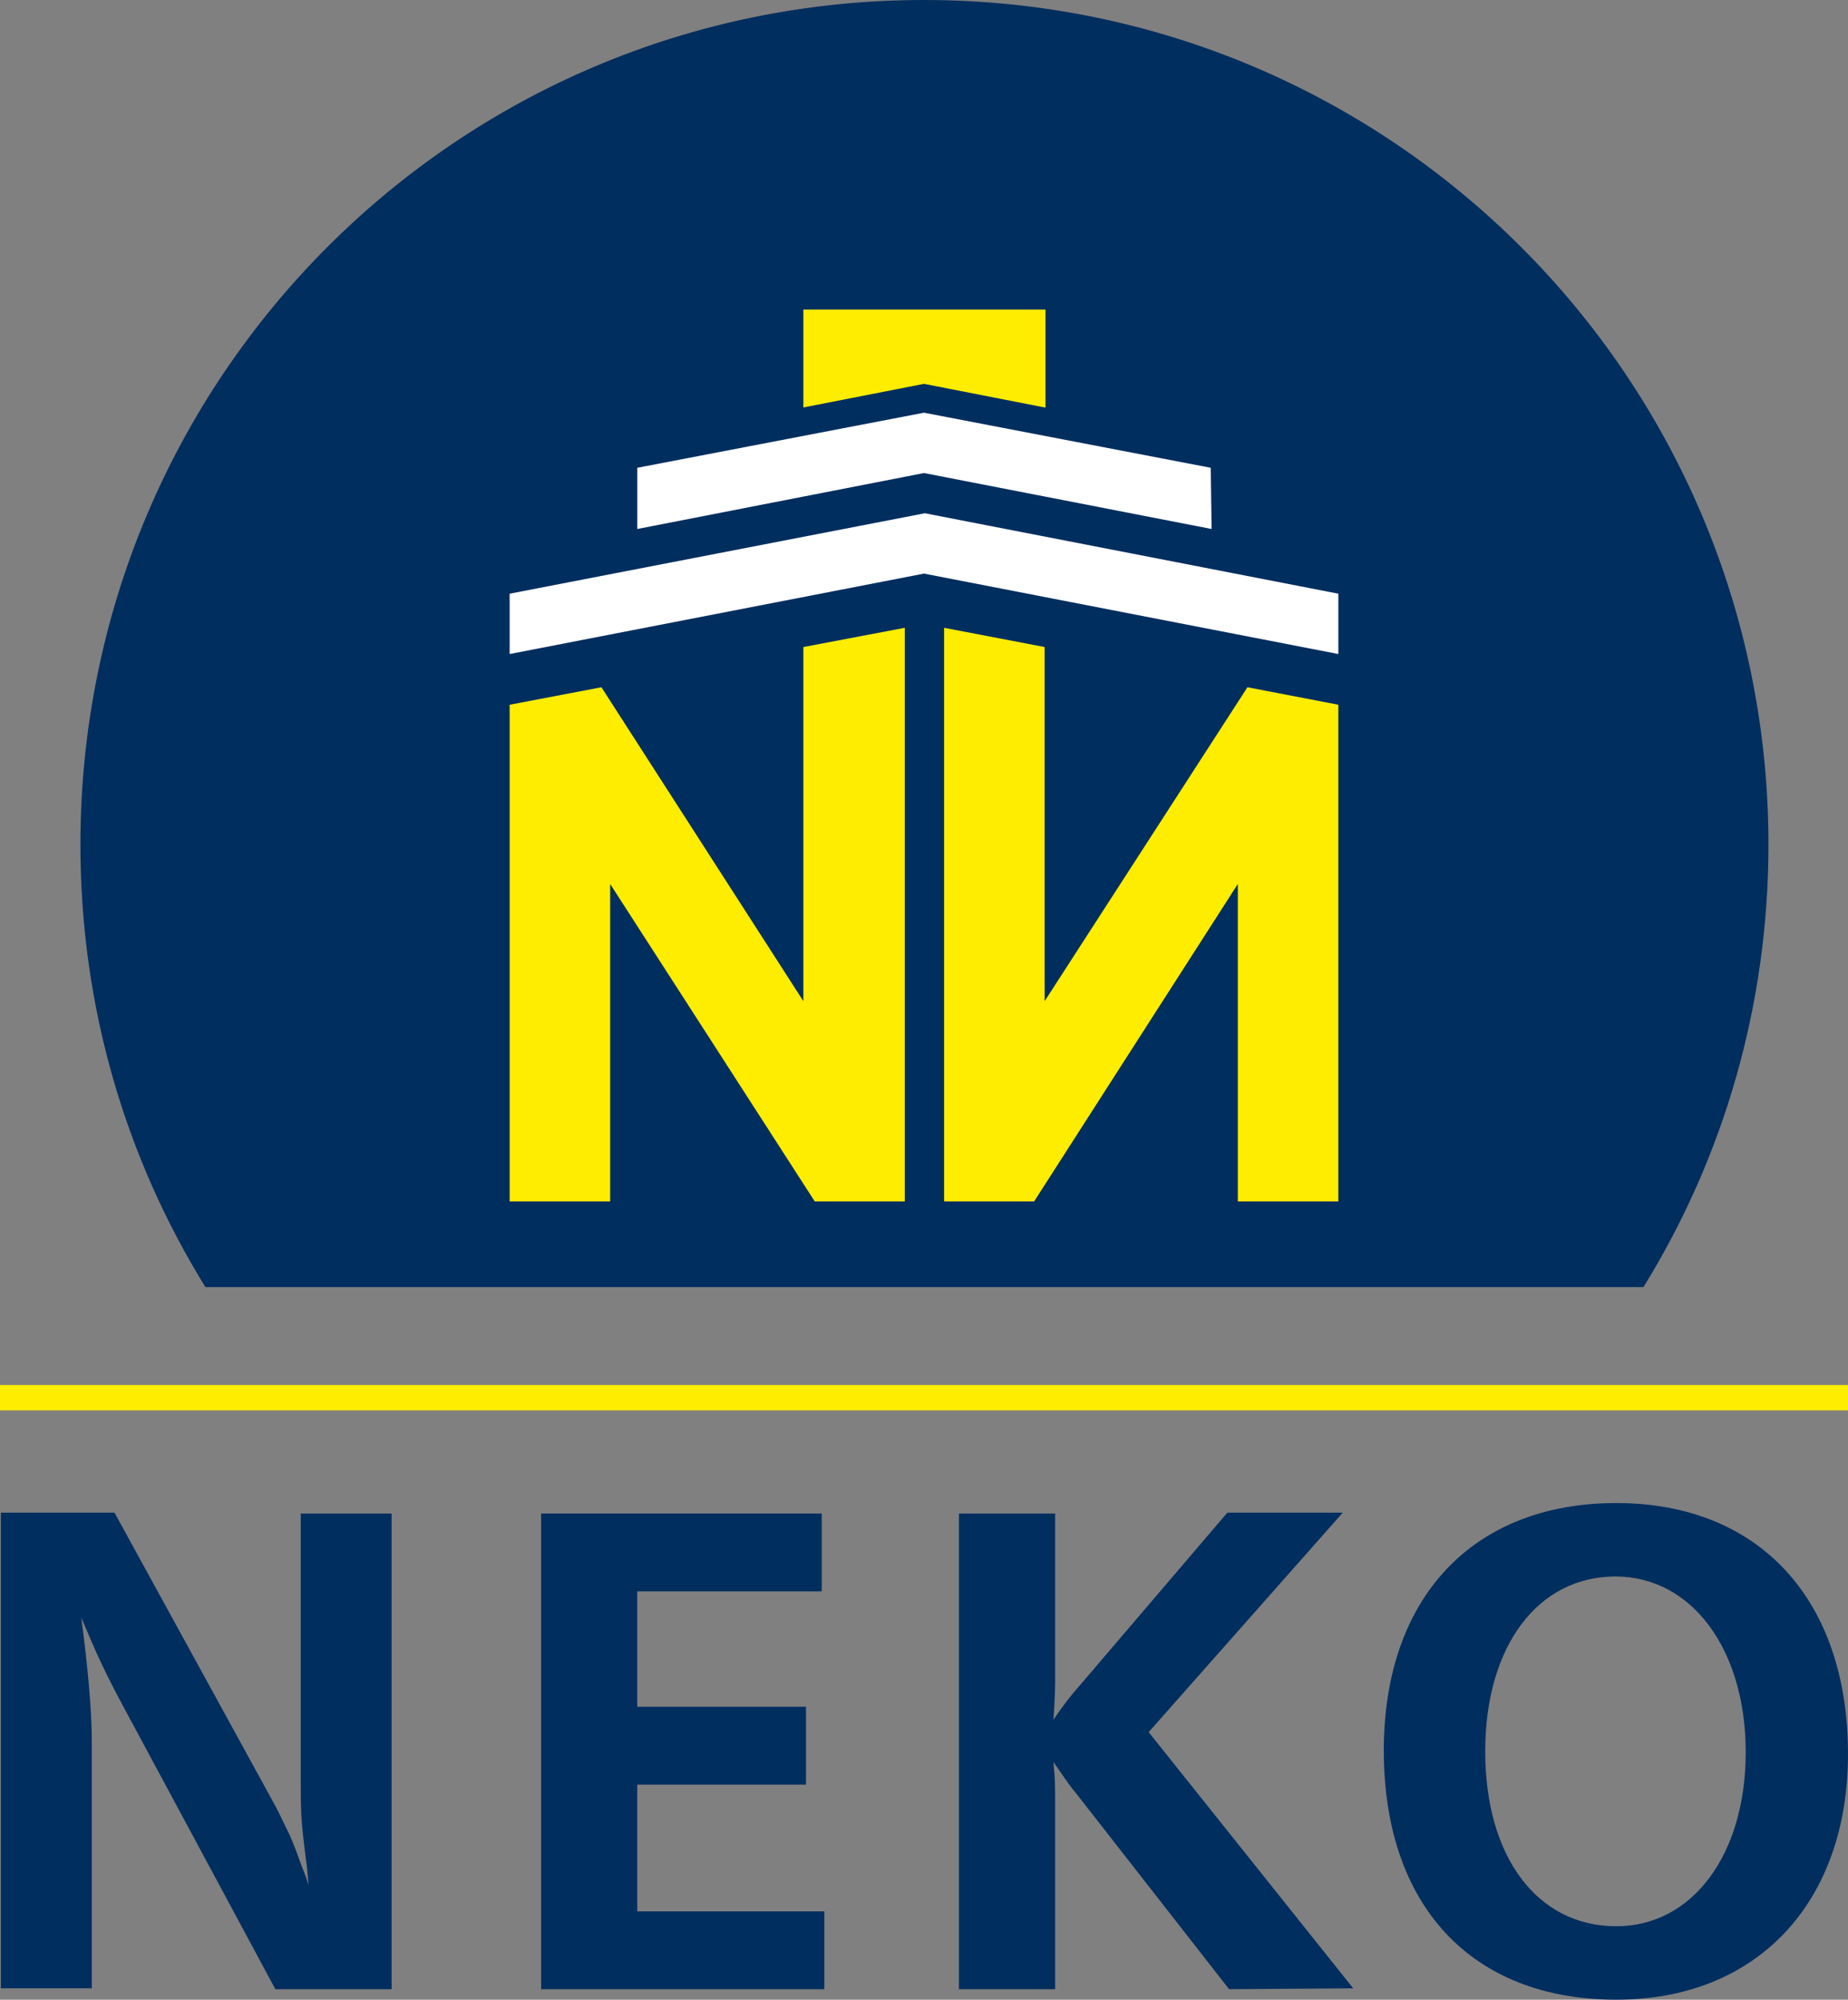
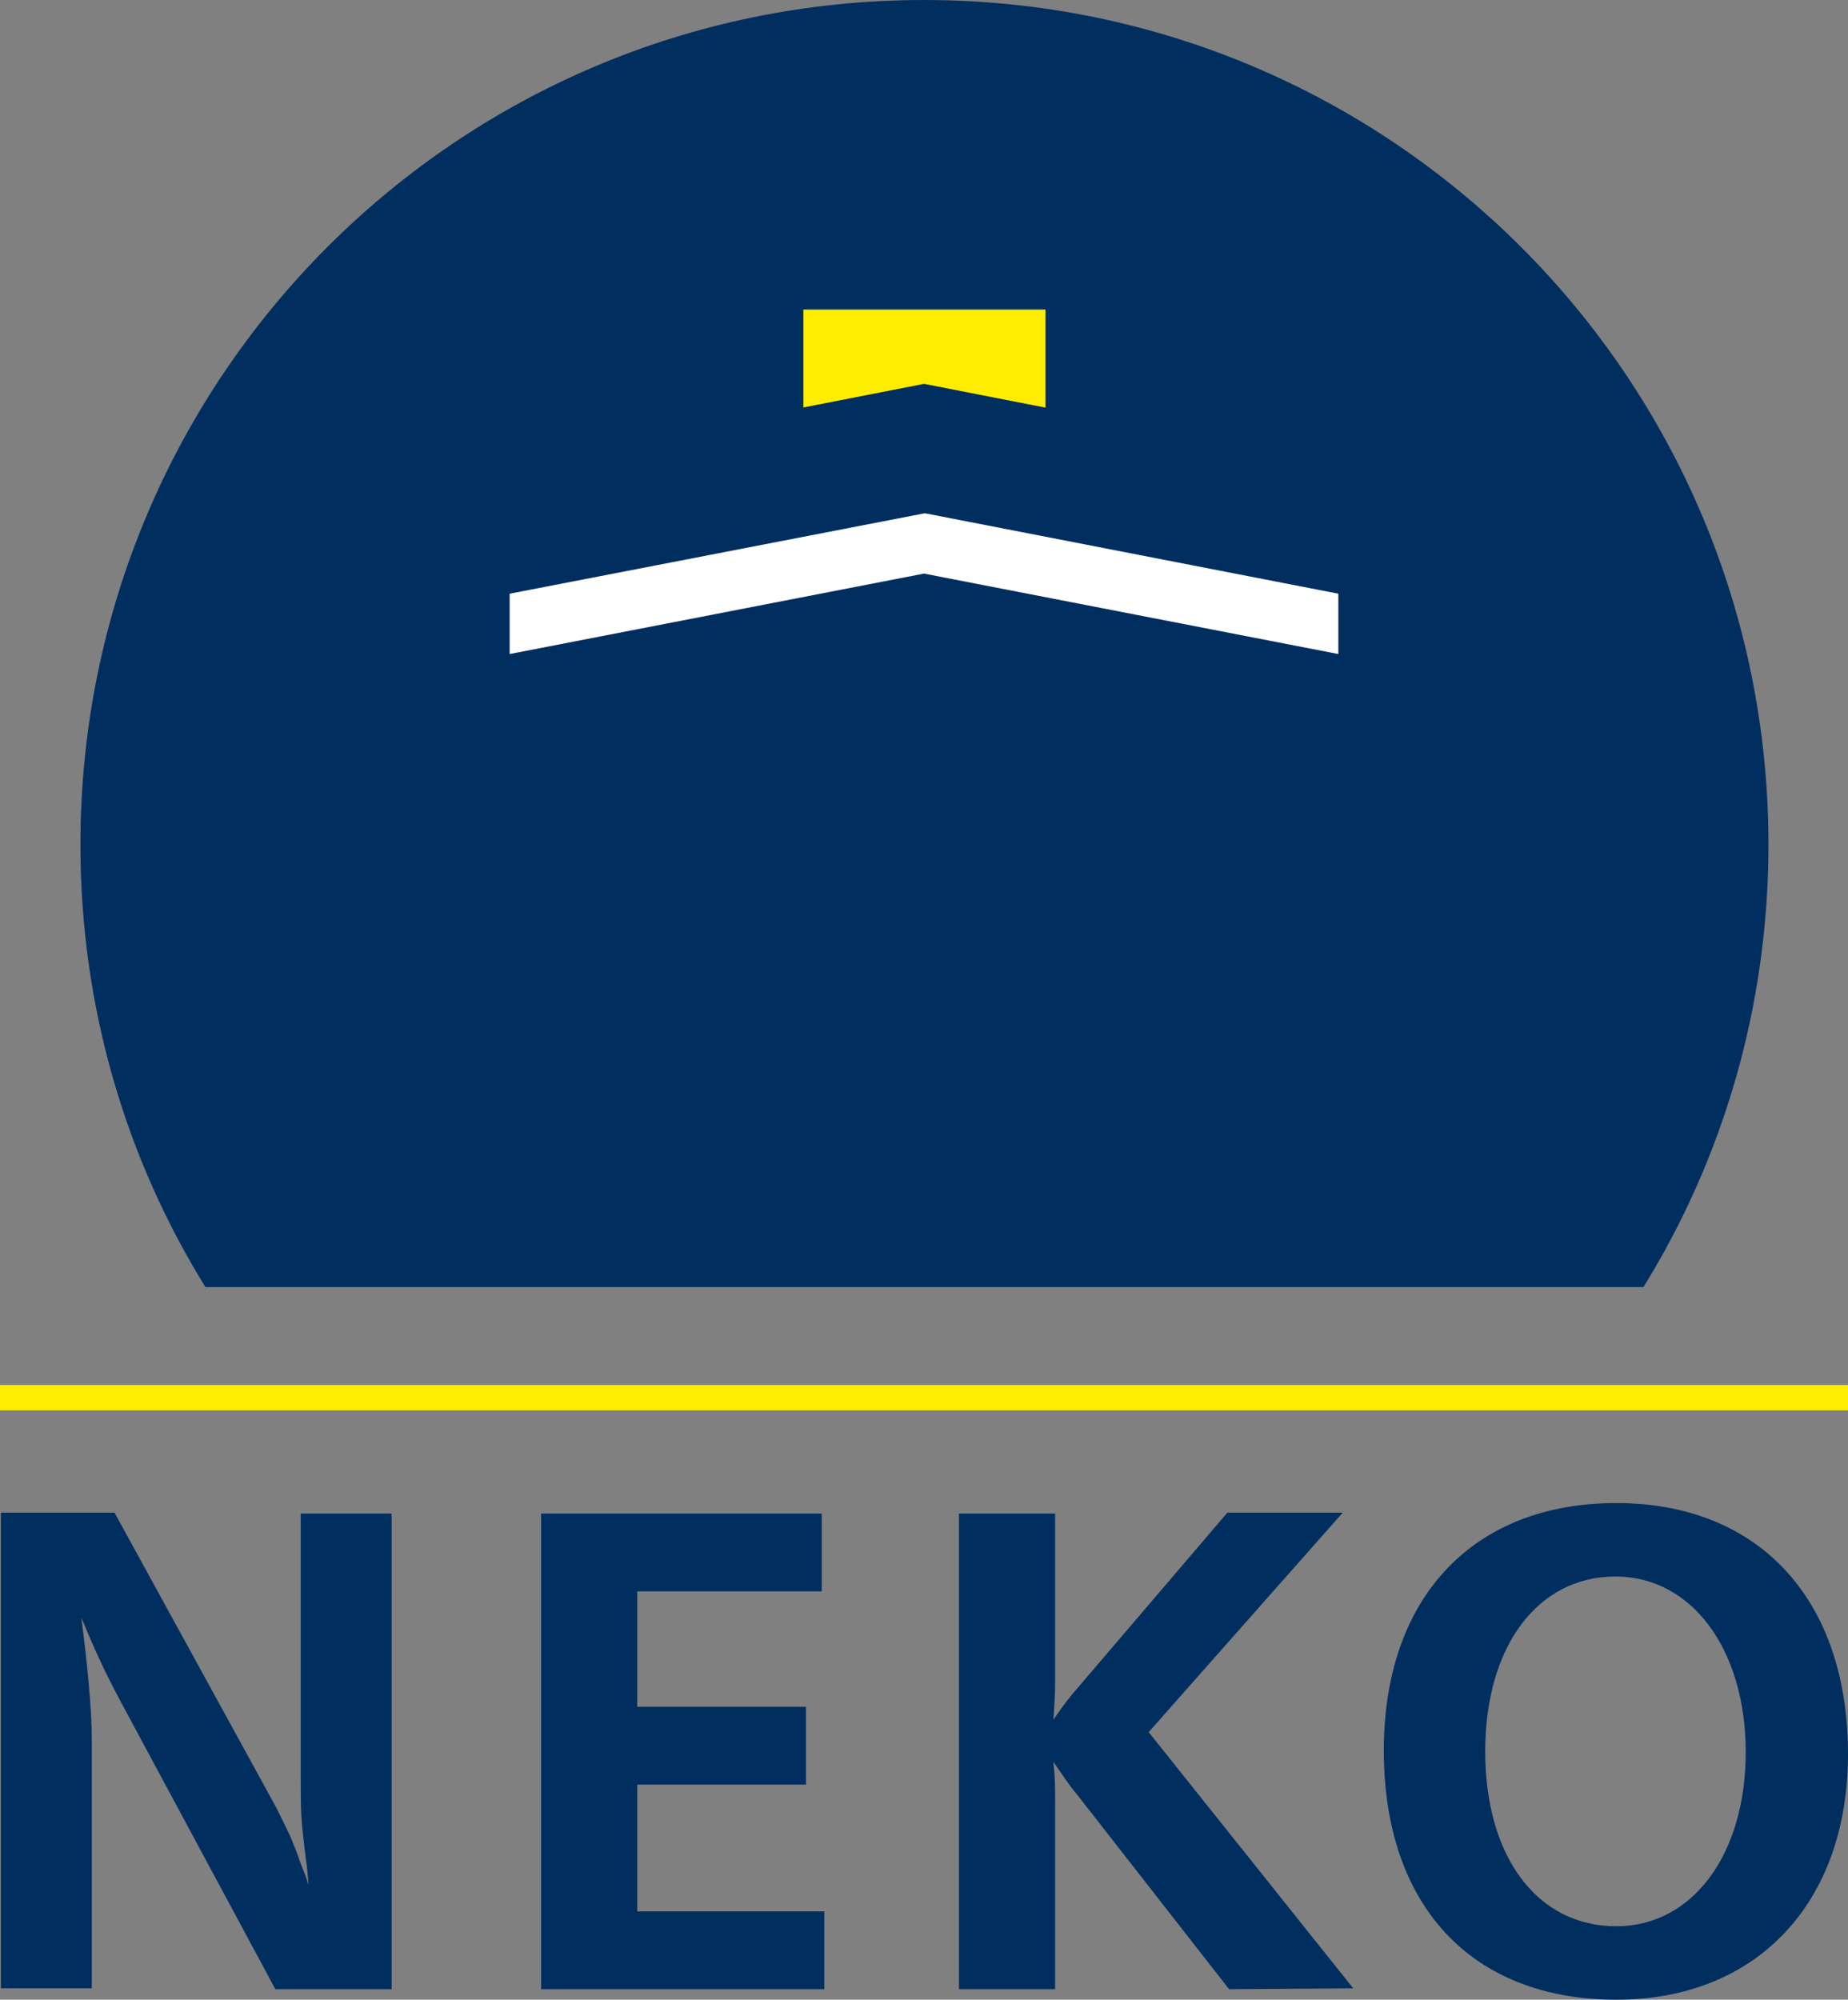
<svg xmlns="http://www.w3.org/2000/svg" version="1.1" id="Layer_1" x="0px" y="0px" viewBox="0 0 211.4 228.7" style="enable-background:new 0 0 211.4 228.7;" xml:space="preserve">
  <rect x="0" y="0" width="211.4" height="228.7" fill="#808080" stroke="none" />
  <style type="text/css">
	.st0{fill:#002E5F;}
	.st1{fill:#FFED00;}
	.st2{fill:#FFFFFF;}
</style>
  <g>
    <path class="st0" d="M31.5,227.5l-17.7-32.9c-1.8-3.4-2.7-5.3-4.5-9.6c0.7,5.3,1.2,10.5,1.2,14v28.4H0.1v-54.4h13l18.1,33   c0.3,0.5,0.9,1.7,2,4c0.4,1,0.6,1.4,1.3,3.4c0.2,0.5,0.5,1.2,0.8,2.2c-0.1-1.3-0.2-2.3-0.3-2.9c-0.6-4.8-0.6-5.1-0.6-10.4v-29.2   h10.4v54.4L31.5,227.5L31.5,227.5z" />
  </g>
  <g>
    <polygon class="st0" points="94.3,227.5 61.9,227.5 61.9,173.1 94,173.1 94,182 72.9,182 72.9,195.2 92.2,195.2 92.2,204.1    72.9,204.1 72.9,218.6 94.3,218.6  " />
  </g>
  <g>
    <path class="st0" d="M140.6,227.5l-17.5-22.4c-0.7-0.8-1.7-2.3-2.6-3.6c0.2,1.9,0.2,2.6,0.2,4.8v21.2h-11v-54.4h11v19.3   c0,1.4-0.1,2.9-0.2,4.3c1.2-1.8,2.1-2.9,2.9-3.8l17-19.9h13.2l-22.2,25.1l23.4,29.3L140.6,227.5L140.6,227.5z" />
  </g>
  <g>
    <path class="st0" d="M211.4,200.6c0,17-10.4,28.1-26.5,28.1c-16.6,0-26.6-10.8-26.6-28.5c0-17.5,10.2-28.3,26.6-28.3   C201.2,171.9,211.4,182.9,211.4,200.6 M169.9,200.3c0,12,5.9,20,15,20c8.7,0,14.8-8.2,14.8-19.9c0-11.8-6.2-20.1-14.9-20.1   C175.9,180.3,169.9,188.3,169.9,200.3" />
  </g>
  <g>
-     <path class="st0" d="M188,147.2c9.1-14.7,14.3-32.1,14.3-50.6c0-53.4-43.2-96.6-96.6-96.6S9.2,43.2,9.2,96.6   c0,18.6,5.2,35.9,14.3,50.6L188,147.2L188,147.2z" />
+     <path class="st0" d="M188,147.2c9.1-14.7,14.3-32.1,14.3-50.6c0-53.4-43.2-96.6-96.6-96.6S9.2,43.2,9.2,96.6   c0,18.6,5.2,35.9,14.3,50.6L188,147.2z" />
  </g>
  <g>
-     <polygon class="st1" points="69.8,101.1 93.2,137.4 103.5,137.4 103.5,71.8 91.9,74 91.9,114.5 68.8,78.6 58.3,80.6 58.3,137.4    69.8,137.4  " />
-   </g>
+     </g>
  <g>
-     <polygon class="st1" points="142.7,78.6 119.5,114.5 119.5,74 108,71.8 108,137.4 118.3,137.4 141.6,101.1 141.6,137.4    153.1,137.4 153.1,80.6  " />
-   </g>
+     </g>
  <g>
    <rect y="158.4" class="st1" width="211.4" height="2.9" />
  </g>
  <g>
    <polygon class="st2" points="105.7,65.6 153.1,74.8 153.1,67.9 105.8,58.7 58.3,67.9 58.3,74.8  " />
  </g>
  <g>
-     <polygon class="st2" points="105.7,54.1 138.6,60.5 138.5,53.5 105.7,47.2 72.9,53.5 72.9,60.5  " />
-   </g>
+     </g>
  <g>
    <polyline class="st1" points="91.9,35.4 91.9,46.6 91.9,46.6 105.7,43.9 119.5,46.6 119.6,46.6 119.6,35.4  " />
  </g>
</svg>